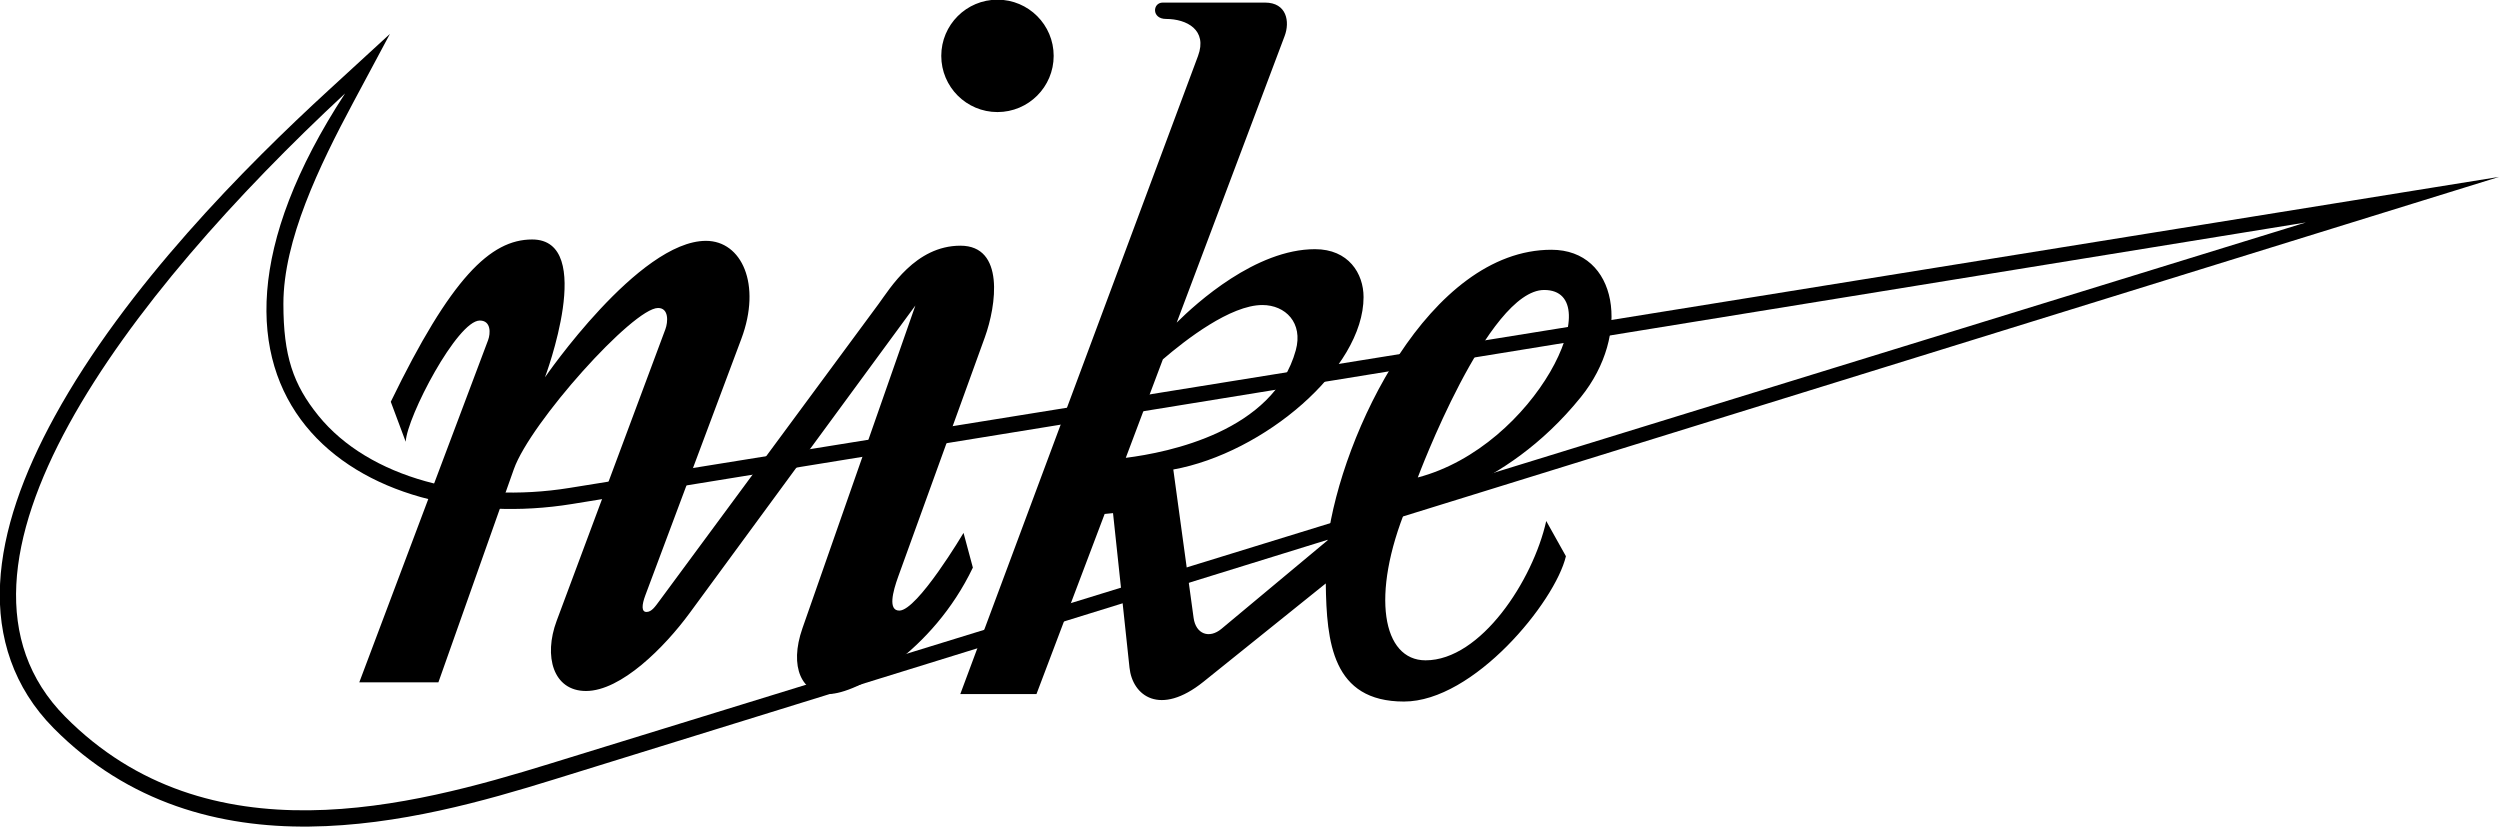
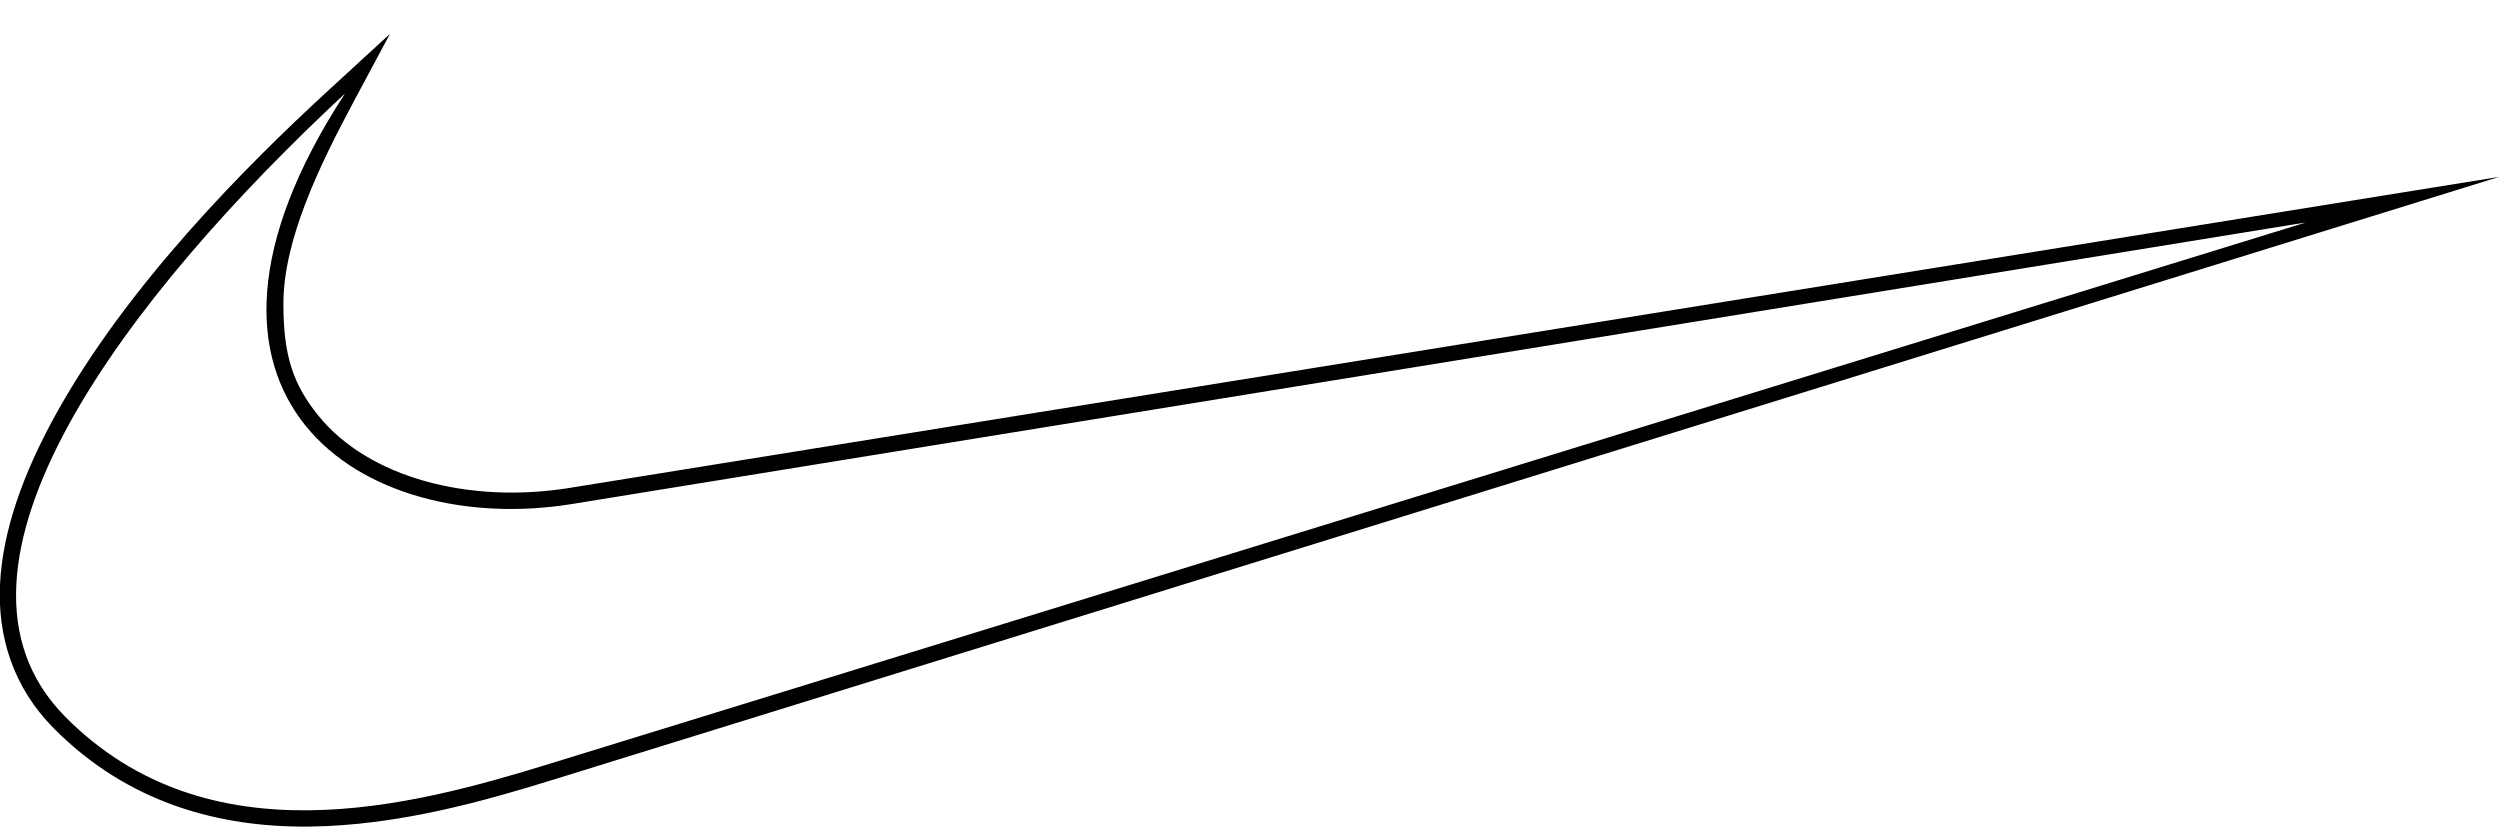
<svg xmlns="http://www.w3.org/2000/svg" xmlns:ns1="http://www.inkscape.org/namespaces/inkscape" xmlns:ns2="http://sodipodi.sourceforge.net/DTD/sodipodi-0.dtd" version="1.1" width="647.634" height="214.277" viewBox="135.5 361.375 647.634 214.277" overflow="visible" enable-background="new 135.5 361.375 200 72" xml:space="preserve" id="svg2" ns1:version="1.0.2-2 (e86c870879, 2021-01-15)" ns2:docname="Nike_1971.svg" style="overflow:visible">
  <defs id="defs8" />
  <ns2:namedview pagecolor="#ffffff" bordercolor="#666666" borderopacity="1" objecttolerance="10" gridtolerance="10" guidetolerance="10" ns1:pageopacity="0" ns1:pageshadow="2" ns1:window-width="1366" ns1:window-height="705" id="namedview6" showgrid="false" ns1:zoom="1" ns1:cx="361.42172" ns1:cy="107.853" ns1:window-x="-8" ns1:window-y="-8" ns1:window-maximized="1" ns1:current-layer="layer1" ns1:document-rotation="0" showguides="true" ns1:guide-bbox="true" ns1:snap-global="false" />
  <g ns1:groupmode="layer" id="layer1" ns1:label="Layer 1" style="display:inline;opacity:1" transform="translate(-181.765,-57.579)">
    <g id="g866" transform="matrix(0.838,0,0,0.838,98.269,83.437)">
-       <path id="path850" style="opacity:1;fill:#000000;stroke:none;stroke-width:8.183;stroke-linecap:round;paint-order:markers stroke fill;stop-color:#000000" d="m 569.683,400.275 c -9.595,0 -17.373,7.778 -17.373,17.373 0,9.595 7.778,17.373 17.373,17.373 9.595,0 17.373,-7.778 17.373,-17.373 0,-9.595 -7.778,-17.373 -17.373,-17.373 z m 51.102,0.901 c -3.189,0 -3.518,5.059 1.011,5.059 6.381,0 12.886,3.377 9.877,11.466 l -73.479,197.229 h 23.55 l 21.073,-55.671 2.589,-0.26 5.094,47.78 c 0.929,8.709 9.428,15.152 22.889,4.331 l 37.785,-30.375 c 0.242,18.18 2.007,36.512 24.163,36.512 21.552,0 46.714,-30.747 50.074,-44.925 l -6.084,-10.888 c -4.095,18.369 -20.234,43.071 -37.307,43.071 -13.288,0 -17.063,-20.042 -5.832,-47.422 0,0 29.672,-4.007 53.839,-33.945 15.703,-19.452 11.396,-45.551 -9.099,-45.551 -37.717,0 -64.905,56.801 -69.203,89.838 l -32.806,27.352 c -3.745,3.123 -7.913,1.653 -8.604,-3.397 l -6.275,-45.861 c 27.927,-5.06 58.817,-31.092 58.815,-53.299 -4.9e-4,-7.296 -4.637,-14.813 -15.011,-14.813 -18.321,0 -36.696,16.676 -42.751,22.697 l 33.374,-88.62 c 1.649,-4.377 0.669,-10.308 -6.084,-10.308 z M 425.838,474.409 c -12.907,0 -25.134,11.903 -43.702,50.172 l 4.613,12.354 c 0.414,-7.757 15.969,-37.467 22.897,-37.467 3.521,0 3.359,3.967 2.562,6.084 l -39.809,105.755 h 24.455 l 23.325,-65.893 c 5.088,-14.373 36.87,-49.829 44.58,-49.829 3.397,0 3.09,4.352 2.264,6.567 l -33.617,90.161 c -4.073,10.923 -1.104,21.673 9.074,21.673 10.879,0 24.34,-13.598 32.013,-24.053 l 69.811,-95.11 -34.906,99.753 c -4.223,12.068 -0.16,20.335 8.166,20.335 8.326,0 32.023,-12.969 44.513,-39.069 l -2.882,-10.728 c 0,0 -14.25,24.018 -19.855,24.018 -3.523,0 -2.062,-5.757 -0.32,-10.568 l 26.757,-73.912 c 3.564,-9.845 6.216,-28.323 -7.543,-28.323 -13.93,0 -21.761,13.221 -25.299,18.013 l -67.729,91.747 c -1.352,1.831 -2.442,3.463 -4.023,3.463 -1.581,0 -1.49,-2.112 -0.34,-5.184 l 29.662,-79.24 c 6.308,-16.85 0.119,-30.297 -10.928,-30.297 -20.805,0 -49.781,42.191 -49.781,42.191 0,0 16.028,-42.614 -3.958,-42.614 z m 312.849,15.611 c 20.363,0 -2.445,48.321 -39.069,57.962 0,0 21.655,-57.962 39.069,-57.962 z m -87.119,4.653 c 7.132,0 12.672,5.491 10.328,14.005 -6.884,25 -39.272,31.568 -52.546,33.232 l 11.466,-30.445 c 7.046,-6.052 20.903,-16.792 30.752,-16.792 z" ns2:nodetypes="cccccccccccccccccccccccccccccccccccccccccccccccccccccccccccccccccccccc" />
      <path id="path1151" style="color:#000000;font-style:normal;font-variant:normal;font-weight:normal;font-stretch:normal;font-size:medium;line-height:normal;font-family:sans-serif;font-variant-ligatures:normal;font-variant-position:normal;font-variant-caps:normal;font-variant-numeric:normal;font-variant-alternates:normal;font-variant-east-asian:normal;font-feature-settings:normal;font-variation-settings:normal;text-indent:0;text-align:start;text-decoration:none;text-decoration-line:none;text-decoration-style:solid;text-decoration-color:#000000;letter-spacing:normal;word-spacing:normal;text-transform:none;writing-mode:lr-tb;direction:ltr;text-orientation:mixed;dominant-baseline:auto;baseline-shift:baseline;text-anchor:start;white-space:normal;shape-padding:0;shape-margin:0;inline-size:0;clip-rule:nonzero;display:inline;overflow:visible;visibility:visible;isolation:auto;mix-blend-mode:normal;color-interpolation:sRGB;color-interpolation-filters:linearRGB;solid-color:#000000;solid-opacity:1;vector-effect:none;fill:#000000;fill-opacity:1;fill-rule:nonzero;stroke:none;stroke-width:1.805;stroke-linecap:butt;stroke-linejoin:miter;stroke-miterlimit:4;stroke-dasharray:none;stroke-dashoffset:0;stroke-opacity:1;paint-order:markers stroke fill;color-rendering:auto;image-rendering:auto;shape-rendering:auto;text-rendering:auto;enable-background:accumulate;stop-color:#000000" d="m 437.337,551.217 c -30.814,4.967 -61.965,-3.061 -77.579,-22.343 -7.807,-9.641 -10.819,-18.51 -10.819,-34.583 0,-19.668 11.042,-42.529 21.614,-62.28 l 11.326,-21.16 -18.958,17.405 c -25.438,23.356 -62.608,60.602 -84.683,100.854 -9.735,17.75 -16.058,35.209 -16.886,51.711 -0.827,16.502 4.167,32.129 16.53,44.629 23.154,23.411 51.623,30.755 79.123,30.45 27.499,-0.305 54.307,-7.961 75.569,-14.559 L 1033.9,455.056 Z M 368.004,429.267 c -61.619,94.394 5.818,137.366 70.14,126.92 L 974.168,469.143 431.09,636.533 c -42.379,13.062 -105.455,30.042 -149.63,-14.622 -45.589,-46.095 19.916,-130.698 86.543,-192.644 z" ns2:nodetypes="ccccccccccccccccccc" />
    </g>
  </g>
</svg>